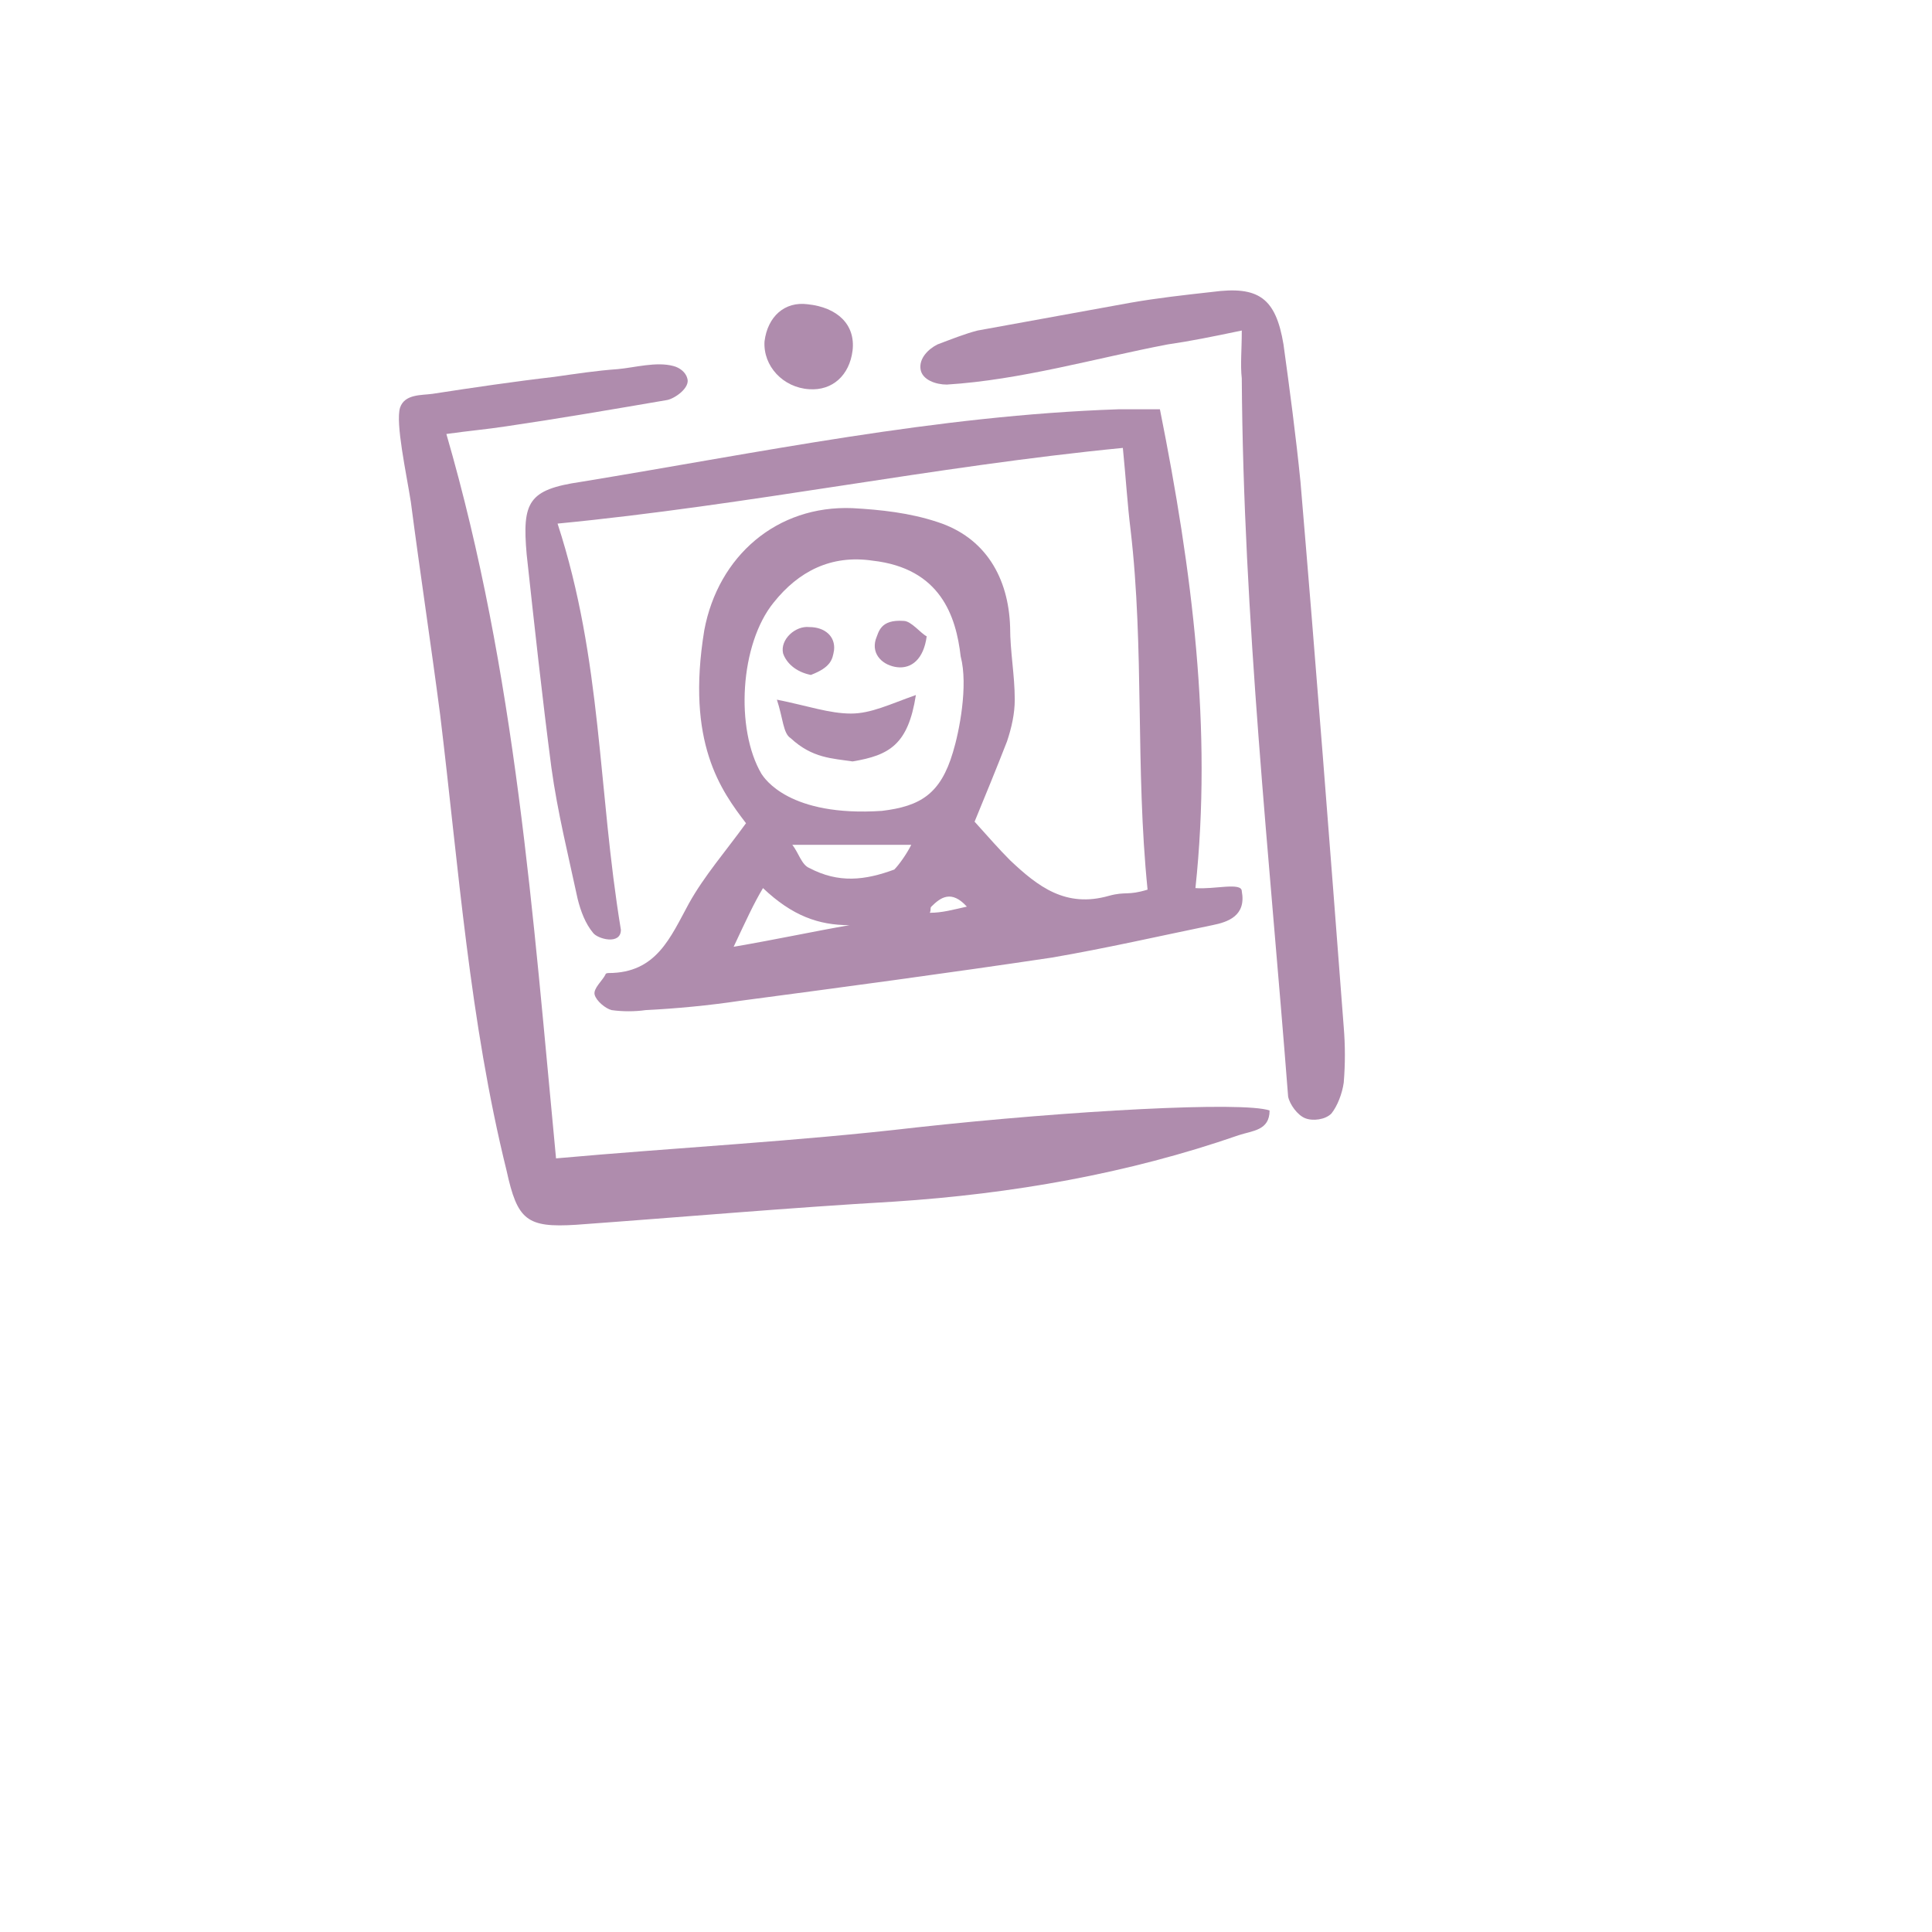
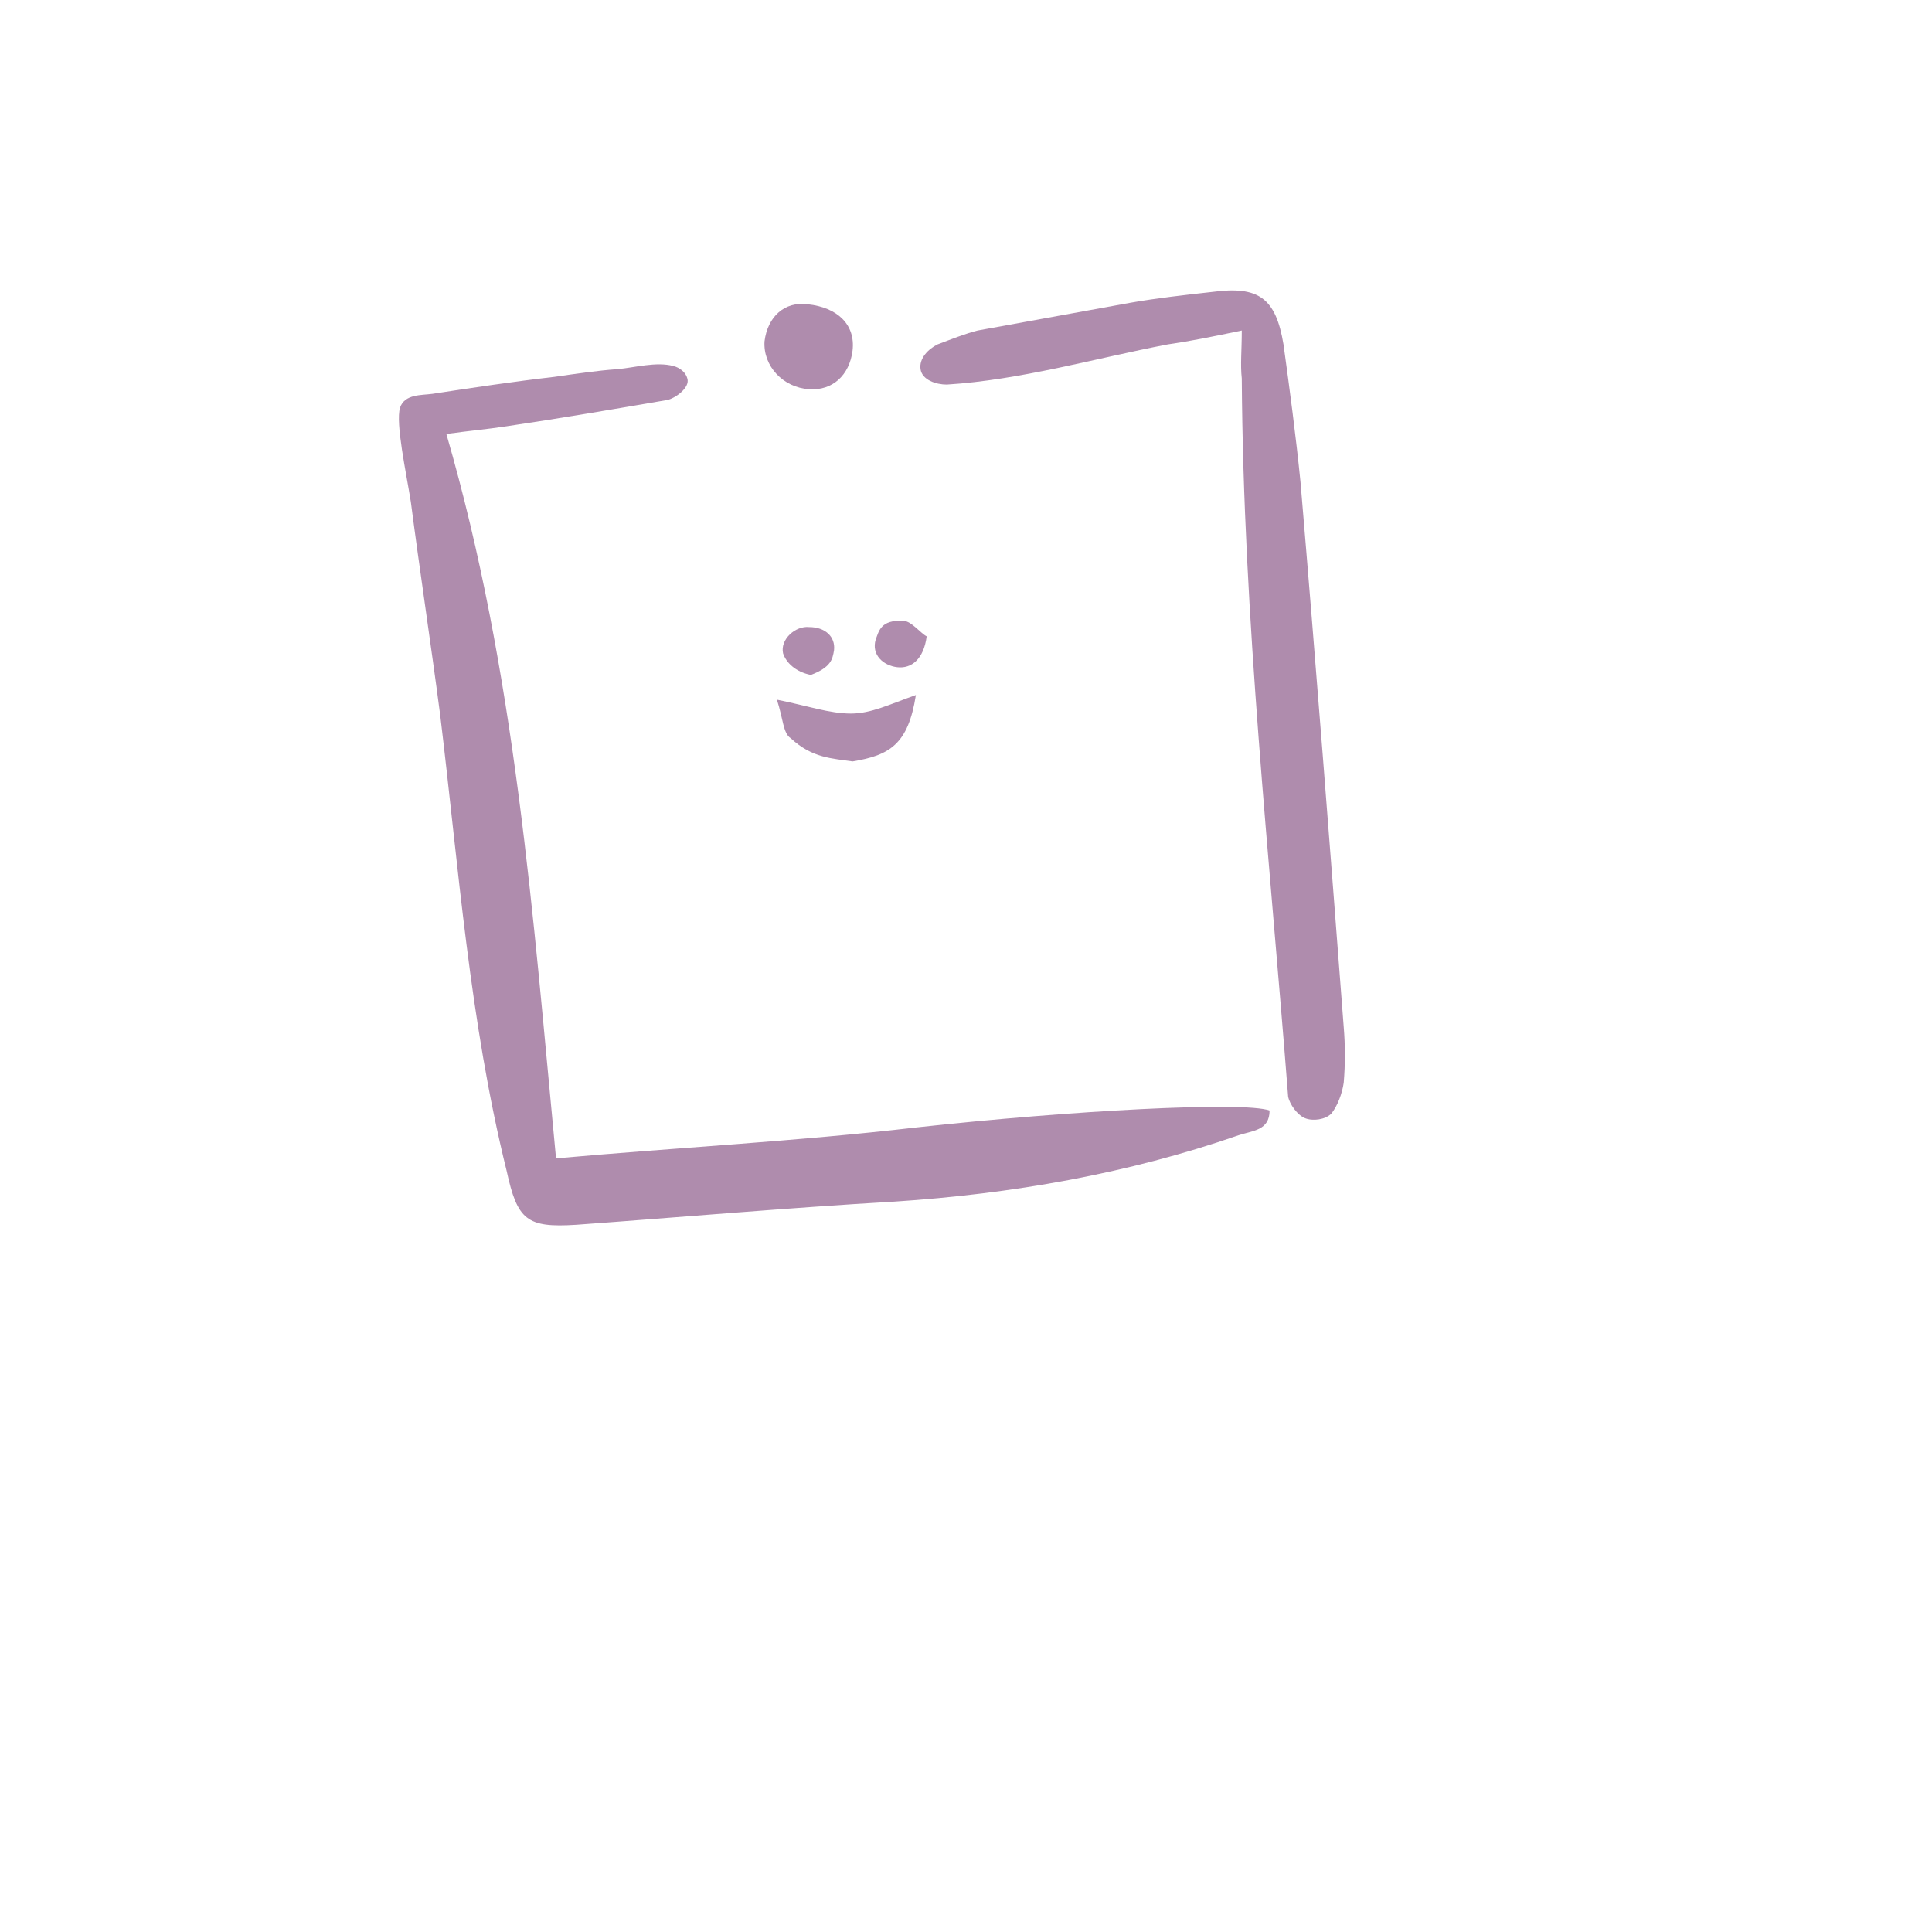
<svg xmlns="http://www.w3.org/2000/svg" width="934" height="934" viewBox="0 0 934 934" fill="none">
-   <path d="M560.747 197.867C576.429 276.268 586.132 352.427 577.919 429.333C586.877 430.078 600.32 426.349 600.32 430.828C602.56 442.776 593.601 445.76 586.132 447.255C560.747 452.484 534.611 458.453 508.481 462.938C458.455 470.406 408.429 477.126 357.655 483.844C342.723 486.084 327.04 487.579 312.108 488.323C306.879 489.068 300.91 489.068 295.681 488.323C292.697 487.579 288.213 483.844 287.468 480.855C286.723 477.87 291.202 474.136 292.697 471.146C292.697 470.402 294.192 470.402 294.192 470.402C317.337 470.402 324.056 453.23 333.02 436.803C340.489 423.366 350.941 411.418 360.645 397.975C348.697 382.292 331.525 359.147 340.484 304.642C347.203 268.803 375.577 244.163 412.166 245.658C425.604 246.402 439.792 247.897 453.235 252.376C476.38 259.845 487.584 279.256 488.328 303.147C488.328 315.095 490.567 326.292 490.567 338.24C490.567 344.959 489.073 351.678 486.833 358.402C481.604 371.839 476.38 384.538 471.15 397.23C477.869 404.699 483.098 410.667 488.322 415.896C501.76 428.589 515.202 439.042 536.109 433.068C544.323 430.829 545.067 433.068 554.776 430.084C548.802 371.1 553.281 313.605 546.562 256.111C545.067 244.163 544.323 231.471 542.828 216.537C450.989 225.496 362.134 244.163 269.548 253.125C291.198 319.579 288.96 381.552 300.162 449.499C300.162 456.967 288.965 453.978 286.725 450.993C282.991 446.514 280.751 440.54 279.256 434.567C274.777 413.66 269.548 392.755 266.564 371.097C262.084 336.748 258.35 302.404 254.616 268.056C252.376 242.671 255.36 236.696 280.752 232.963C367.366 218.775 452.485 200.859 540.592 197.869C547.316 197.864 553.29 197.864 560.753 197.864L560.747 197.867ZM464.429 317.336C462.19 297.924 454.721 274.773 421.867 271.044C401.705 268.06 386.028 276.273 374.08 291.205C357.653 311.367 355.413 352.435 368.106 374.085C369.601 376.325 381.543 394.992 426.346 392.007C445.013 389.767 454.721 383.793 460.695 363.632C463.685 353.924 468.164 331.523 464.43 317.335L464.429 317.336ZM383.044 408.429C386.028 412.164 387.523 418.138 391.258 419.627C405.446 427.096 418.138 425.601 432.326 420.372C434.565 418.133 438.3 412.903 440.539 408.424C419.627 408.429 402.457 408.429 383.045 408.429H383.044ZM354.669 457.711C376.32 453.976 393.497 450.242 410.669 447.258C395.737 447.258 383.044 442.779 368.857 429.336C364.378 436.805 360.644 445.019 354.669 457.711V457.711ZM467.415 438.295C459.946 430.081 454.722 433.816 450.243 438.295C449.498 439.04 450.243 439.79 449.498 441.279C455.472 441.284 460.696 439.79 467.415 438.295H467.415Z" fill="#AF8CAD" />
  <path d="M268.8 560C327.04 554.771 385.279 551.786 442.773 545.068C517.44 536.854 601.067 532.375 613.76 536.854C613.76 546.563 605.547 546.563 598.828 548.802C545.068 567.469 489.068 577.172 432.322 580.906C380.8 583.891 330.03 588.375 278.508 592.104C254.612 593.599 250.134 589.865 244.91 565.968C226.988 493.542 221.764 419.622 212.806 345.702C208.326 311.352 203.097 277.008 198.618 242.66C196.378 228.472 191.149 204.582 193.388 197.114C195.628 190.395 203.841 191.14 209.071 190.395C228.483 187.41 248.644 184.421 268.055 182.181C278.508 180.686 288.216 179.197 298.67 178.447C306.883 177.702 317.336 174.712 325.55 176.952C328.534 177.697 331.524 179.936 332.268 182.926C333.763 187.405 326.294 192.634 322.56 193.379C296.424 197.858 270.295 202.337 244.91 206.072C235.201 207.566 226.243 208.311 215.79 209.806C249.388 325.546 257.602 442.766 268.806 559.993L268.8 560Z" fill="#AF8CAD" />
  <path d="M600.32 159.787C586.132 162.771 574.935 165.016 564.482 166.506C529.388 173.224 493.549 183.678 457.711 185.918C452.482 185.918 445.763 183.678 445.018 178.449C444.273 173.22 448.753 168.74 453.232 166.501C459.206 164.261 466.669 161.272 472.644 159.782C497.284 155.303 521.925 150.824 546.565 146.345C559.258 144.105 572.701 142.61 586.138 141.116C608.54 138.131 616.753 144.1 620.488 166.501C623.472 188.152 626.462 210.553 628.701 232.954C636.17 321.058 642.889 408.421 649.608 496.528C650.353 505.486 650.353 514.449 649.608 523.408C648.863 528.637 646.624 534.605 643.634 538.34C640.65 541.324 634.676 542.074 630.941 540.579C627.207 539.084 623.473 533.86 622.728 530.126C613.764 414.402 601.072 298.673 600.321 182.939C599.576 176.221 600.321 169.502 600.321 159.794L600.32 159.787Z" fill="#AF8CAD" />
  <path d="M390.507 147.093C404.695 148.588 413.652 156.802 412.158 169.495C410.663 181.443 402.449 188.907 391.251 188.161C378.558 187.417 368.85 176.963 369.6 165.016C371.095 153.068 379.309 145.6 390.507 147.095V147.093Z" fill="#AF8CAD" />
  <path d="M442.774 336C439.039 359.896 430.081 365.12 412.159 368.104C402.451 366.609 392.747 366.609 382.295 356.906C378.561 354.667 378.561 347.198 375.576 338.24C390.508 341.224 400.962 344.958 411.415 344.958C421.123 344.958 430.082 340.479 442.775 336L442.774 336Z" fill="#AF8CAD" />
-   <path d="M392 326.293C384.531 324.799 380.052 320.319 378.563 315.84C377.068 309.122 384.537 302.403 391.255 303.148C398.724 303.148 403.948 307.627 403.203 314.346C402.453 318.83 401.708 322.564 392 326.293H392Z" fill="#AF8CAD" />
+   <path d="M392 326.293C384.531 324.799 380.052 320.319 378.563 315.84C377.068 309.122 384.537 302.403 391.255 303.148C398.724 303.148 403.948 307.627 403.203 314.346C402.453 318.83 401.708 322.564 392 326.293H392" fill="#AF8CAD" />
  <path d="M448 307.627C446.506 318.825 440.532 323.309 433.812 322.559C427.094 321.814 421.12 316.585 423.359 309.121C424.854 305.387 425.599 299.413 436.797 300.163C440.531 300.163 445.015 306.137 448 307.627L448 307.627Z" fill="#AF8CAD" />
</svg>